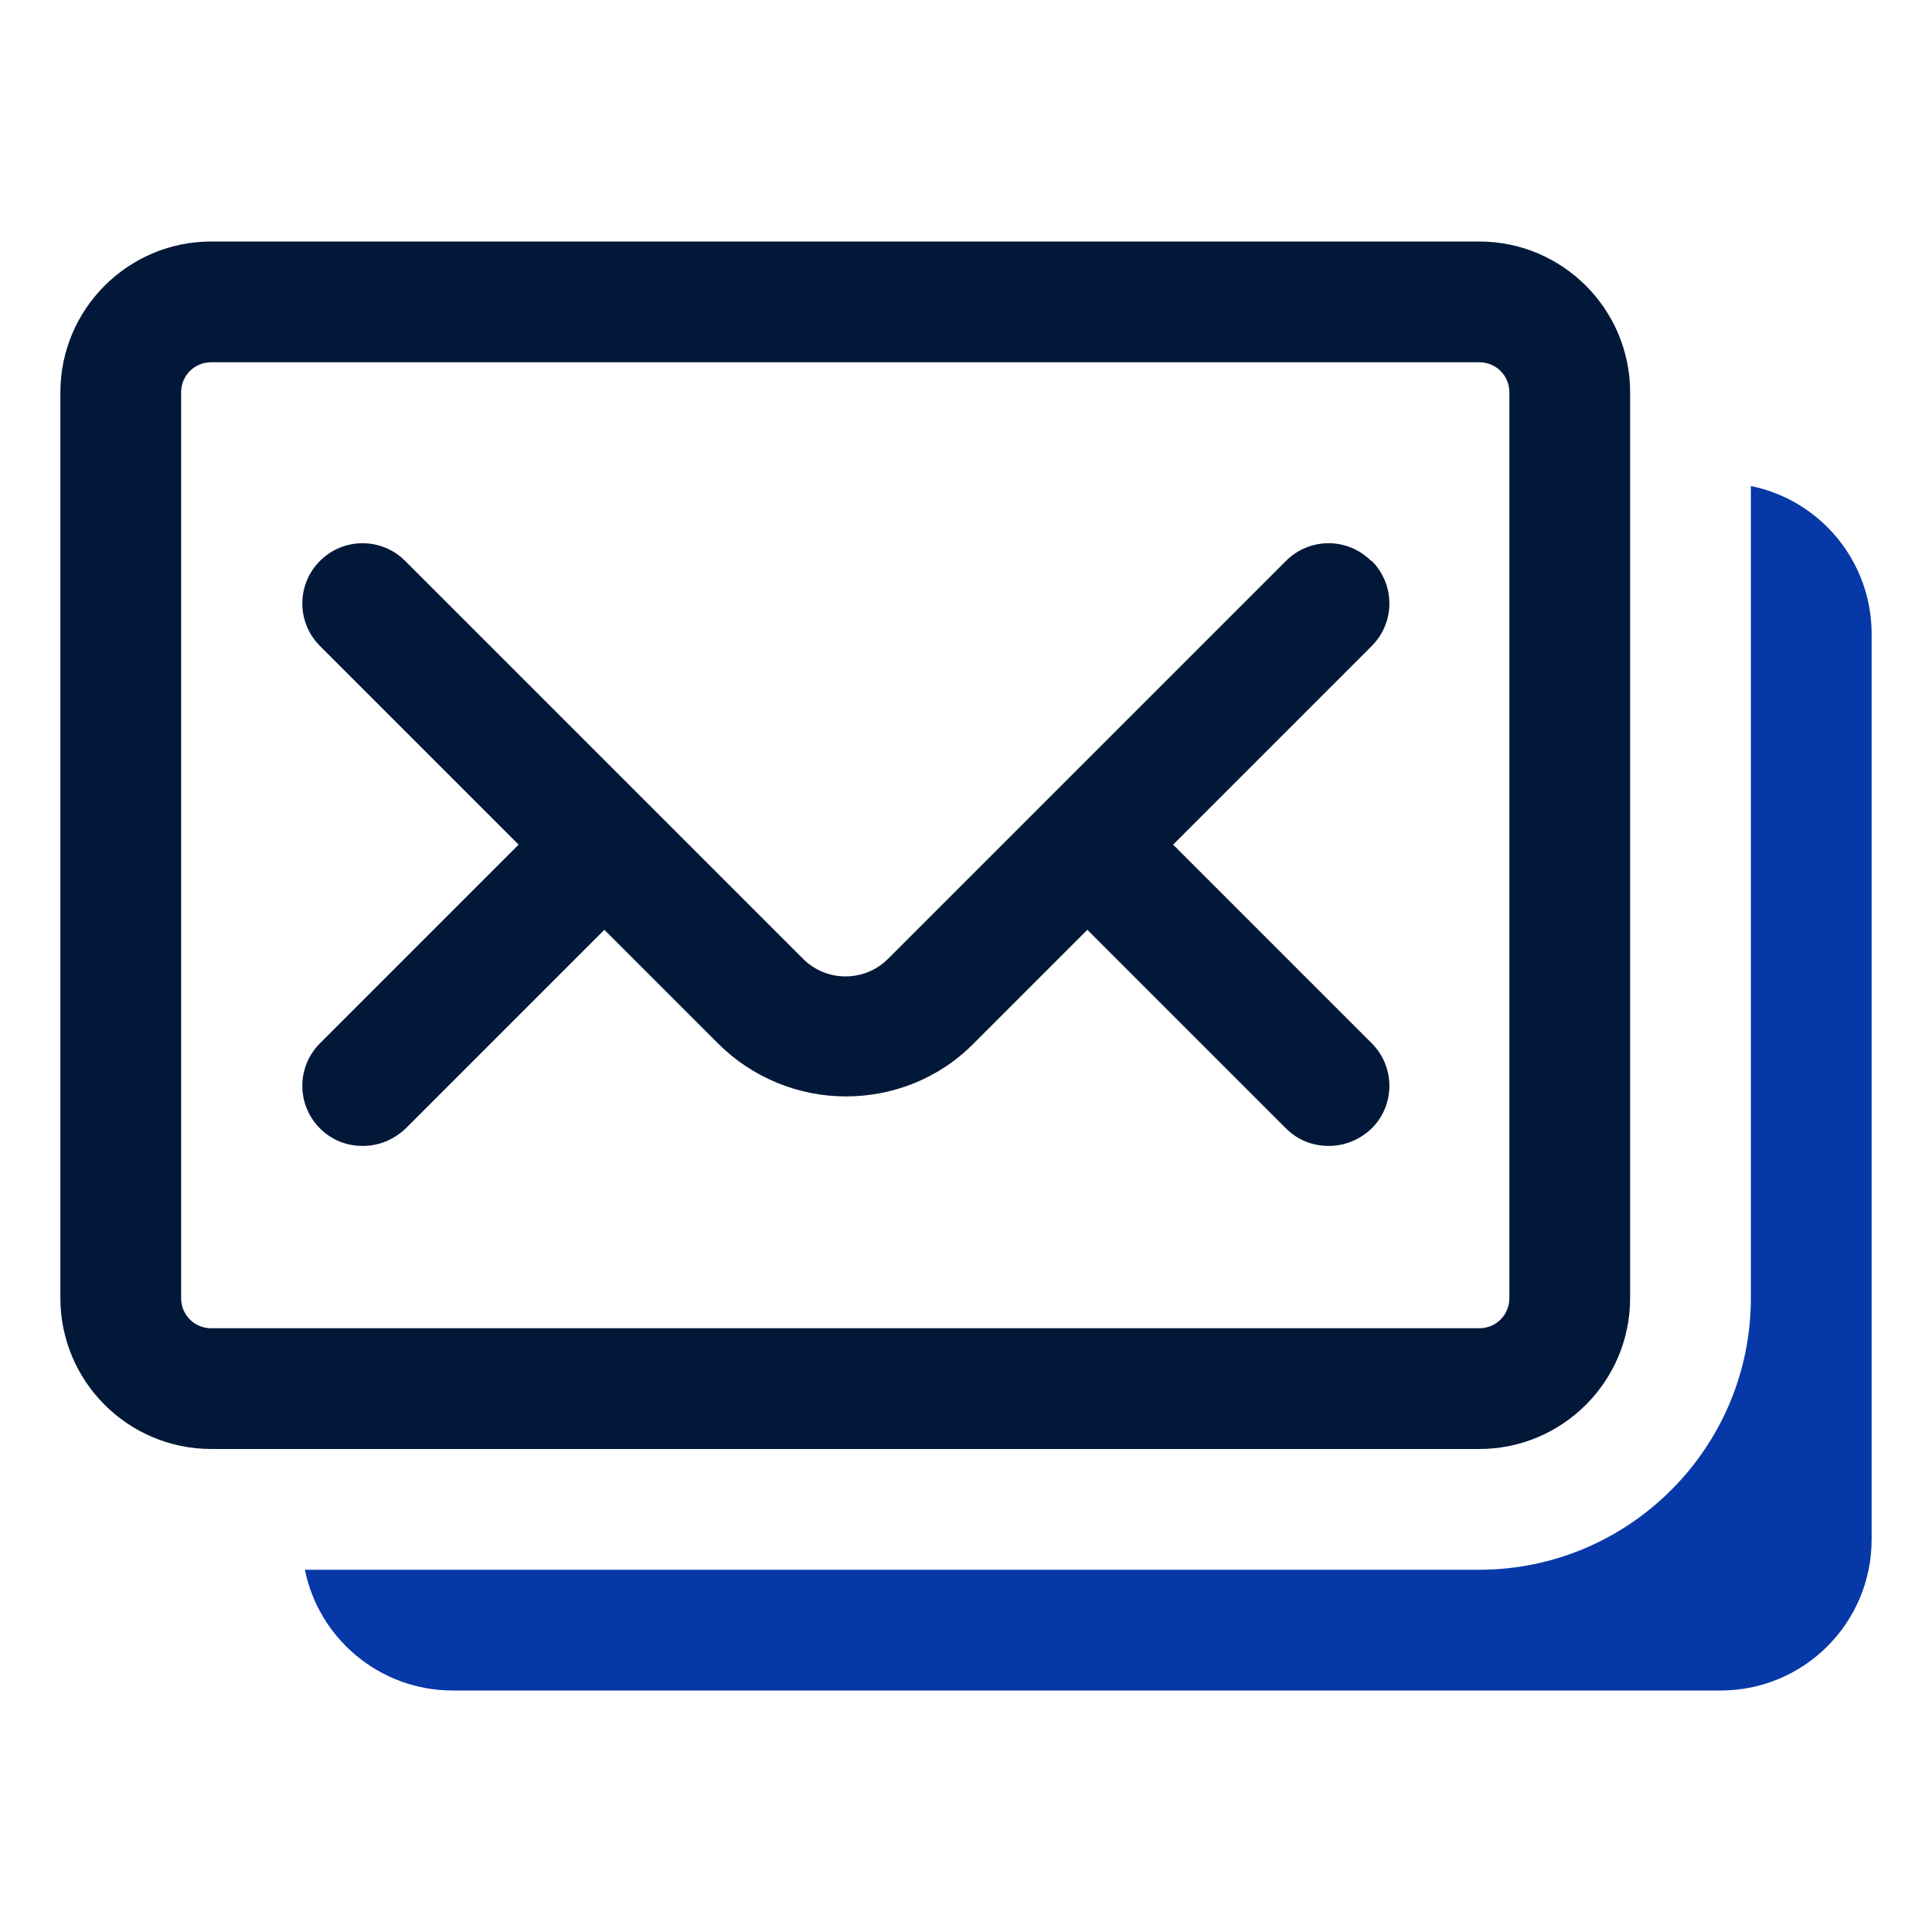
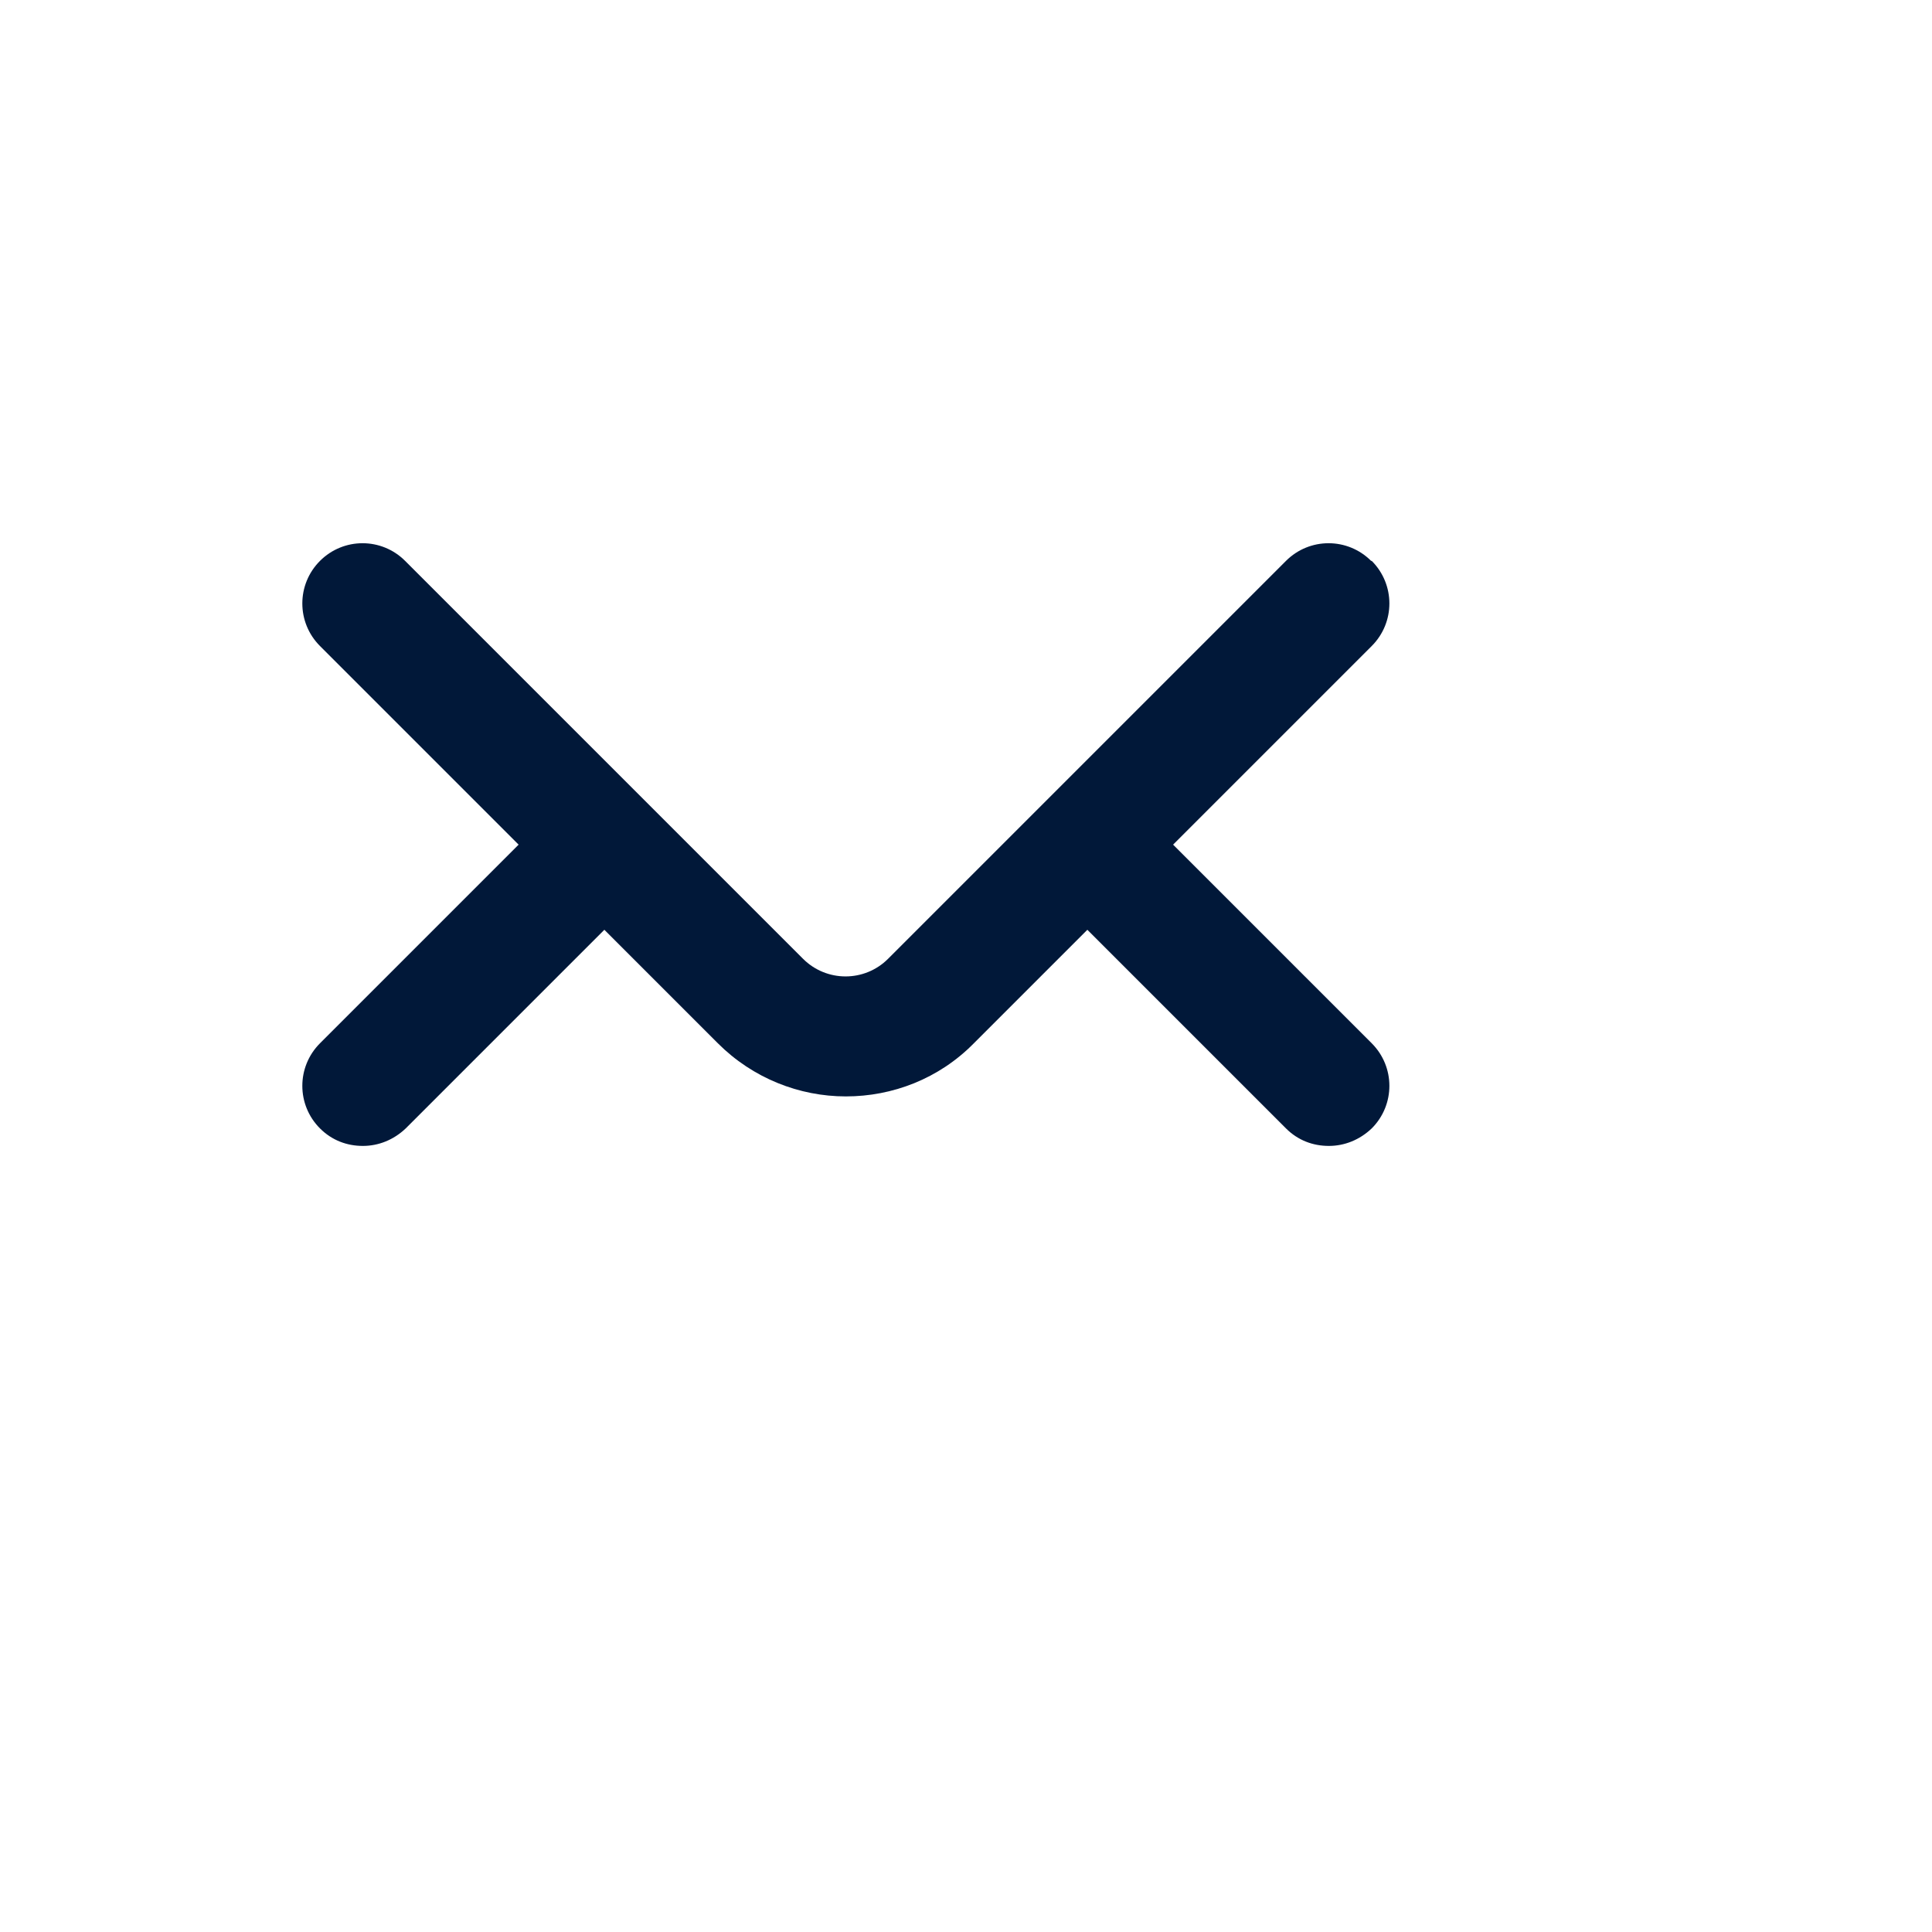
<svg xmlns="http://www.w3.org/2000/svg" id="OBJECT" viewBox="0 0 32 32">
  <defs>
    <style>
      .cls-1 {
        fill: #0638a7;
      }

      .cls-2 {
        fill: #011839;
      }
    </style>
  </defs>
  <g>
-     <path class="cls-2" d="M24.5,4H3.5c-1.38,0-2.5,1.12-2.5,2.5v15c0,1.38,1.12,2.5,2.5,2.5H24.5c1.38,0,2.5-1.12,2.5-2.5V6.5c0-1.38-1.12-2.5-2.5-2.5Zm.5,17.5c0,.28-.22,.5-.5,.5H3.5c-.28,0-.5-.22-.5-.5V6.5c0-.28,.22-.5,.5-.5H24.5c.28,0,.5,.22,.5,.5v15Z" />
    <path class="cls-2" d="M22.71,9.29c-.39-.39-1.02-.39-1.41,0l-6.59,6.59c-.39,.39-1.02,.39-1.41,0l-6.59-6.59c-.39-.39-1.02-.39-1.41,0s-.39,1.02,0,1.41l3.29,3.29-3.29,3.29c-.39,.39-.39,1.02,0,1.41,.2,.2,.45,.29,.71,.29s.51-.1,.71-.29l3.29-3.29,1.88,1.88c.58,.58,1.35,.88,2.12,.88s1.54-.29,2.12-.88l1.88-1.88,3.29,3.29c.2,.2,.45,.29,.71,.29s.51-.1,.71-.29c.39-.39,.39-1.02,0-1.41l-3.29-3.29,3.29-3.29c.39-.39,.39-1.02,0-1.41Z" />
  </g>
-   <path class="cls-1" d="M29,8.05v13.45c0,2.48-2.02,4.5-4.5,4.5H5.05c.23,1.14,1.24,2,2.45,2H28.5c1.38,0,2.5-1.12,2.5-2.5V10.5c0-1.21-.86-2.22-2-2.45Z" />
</svg>